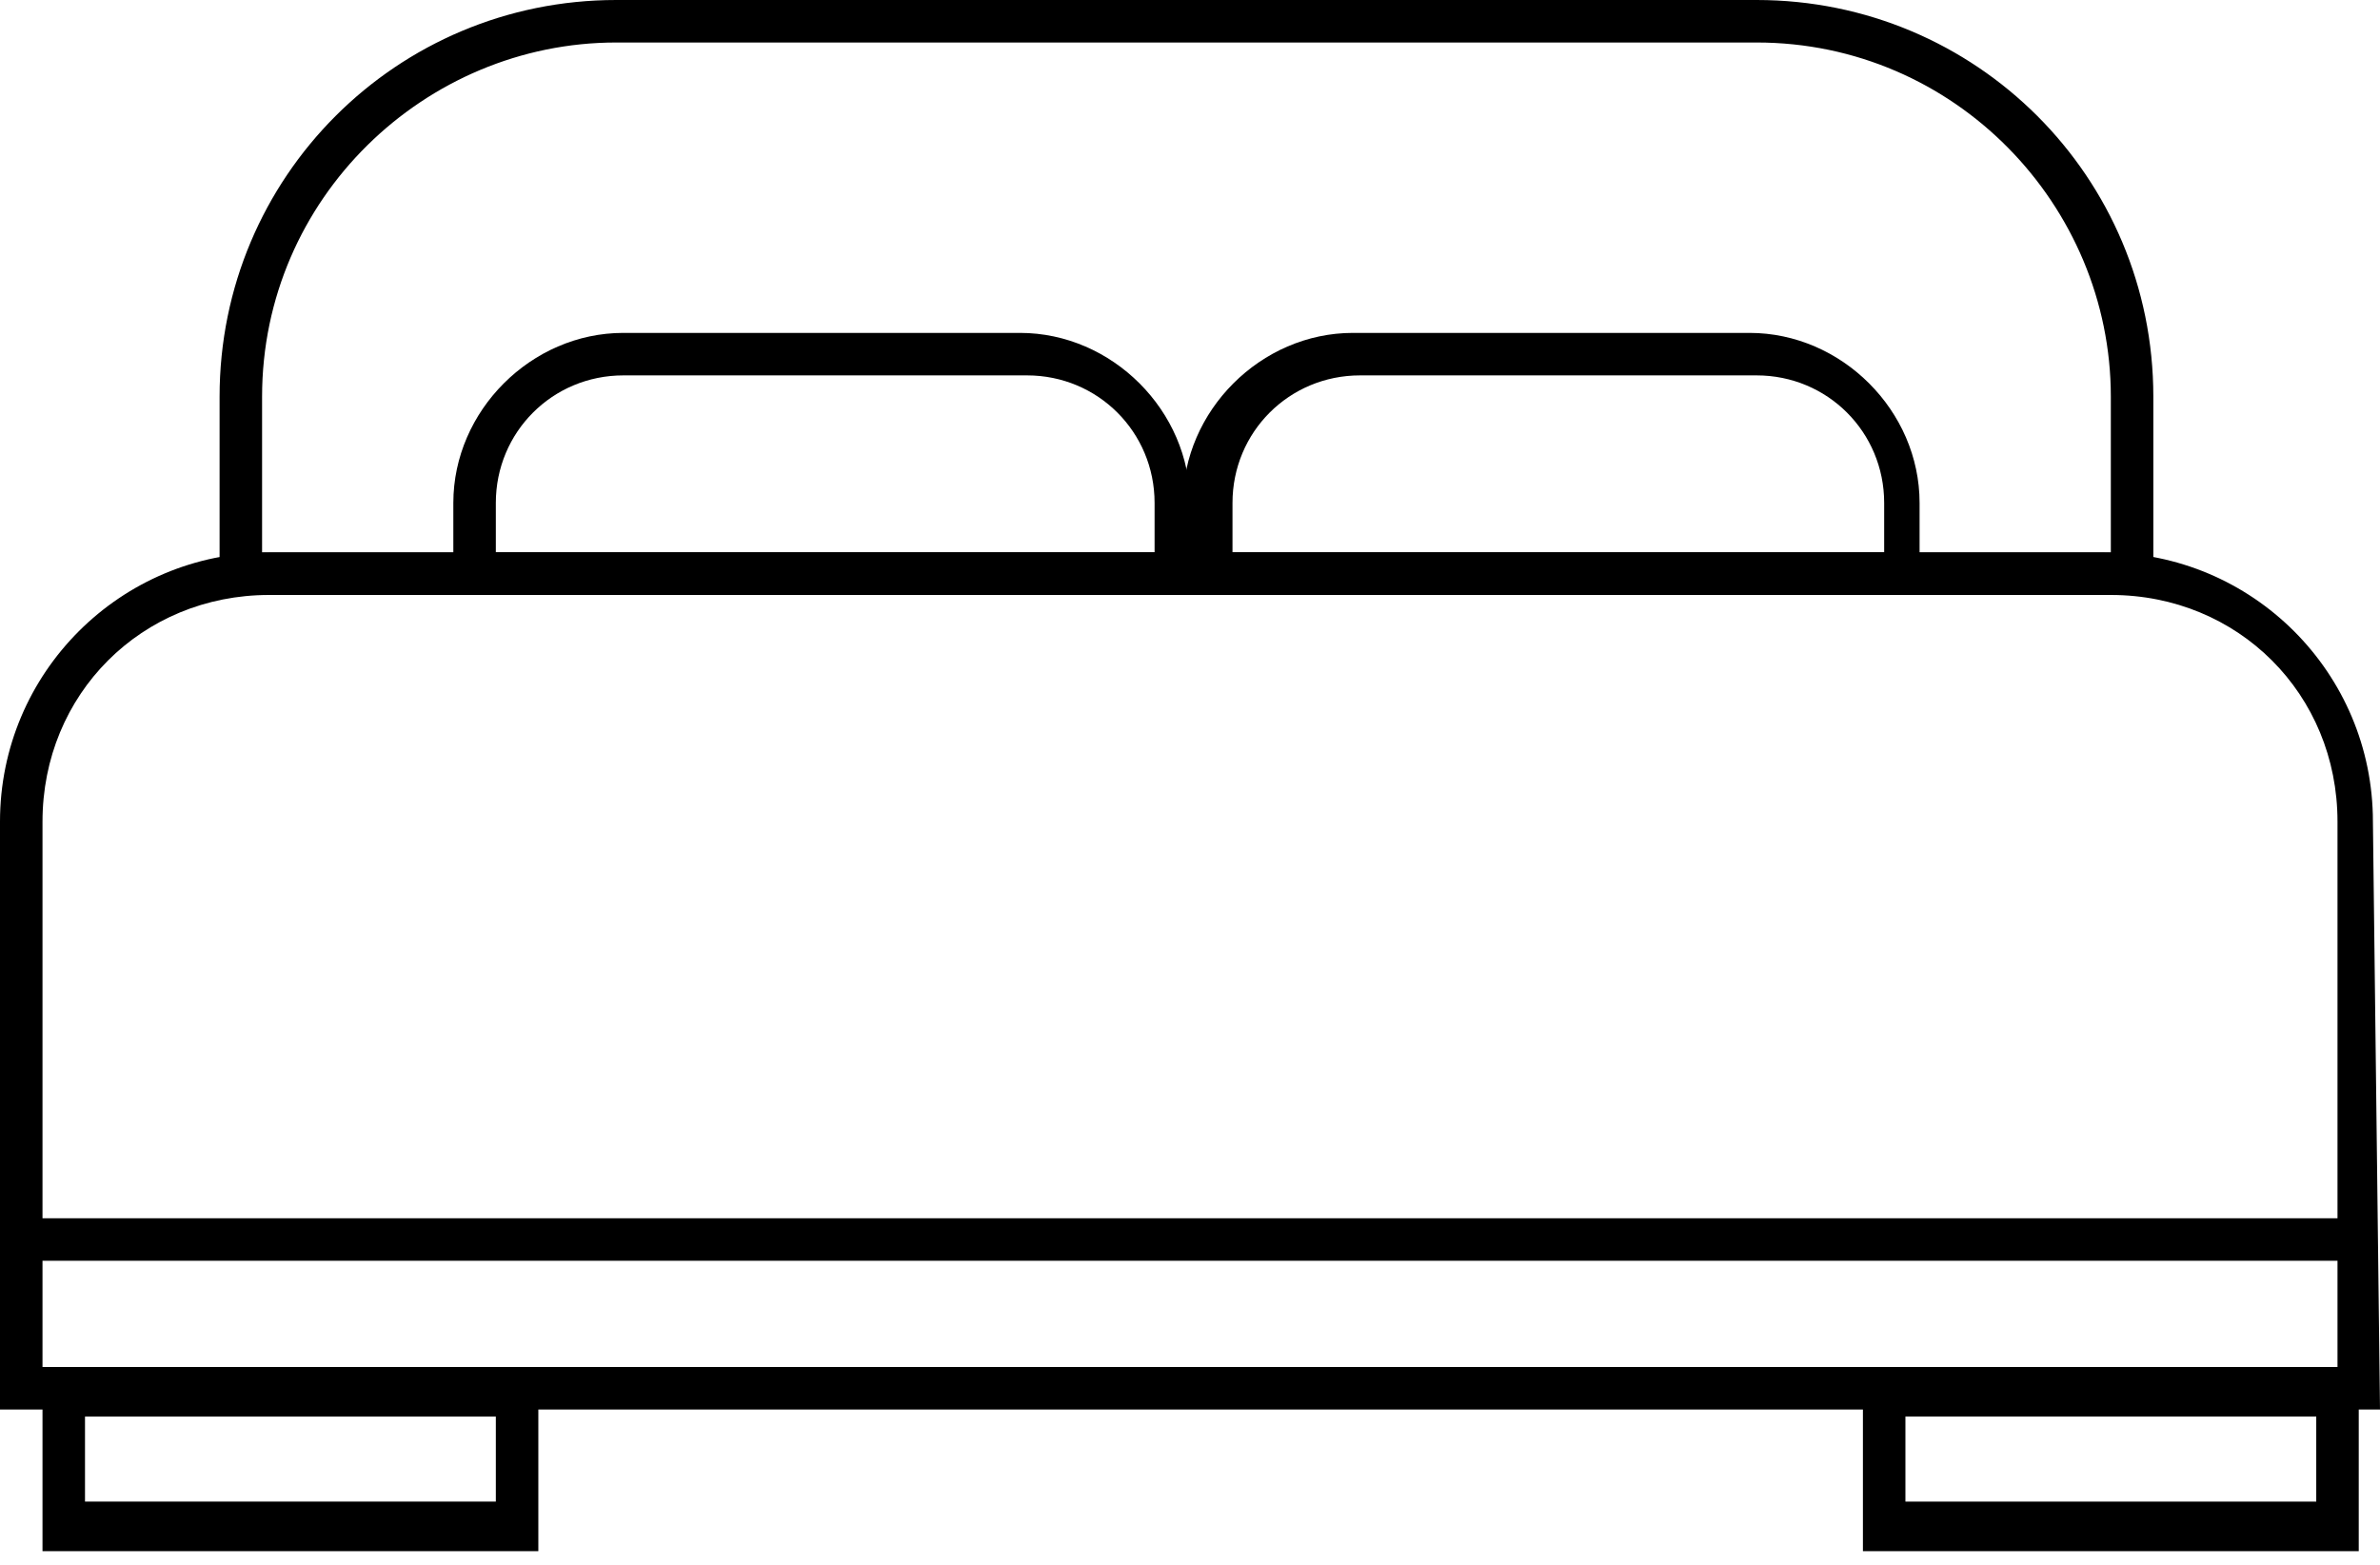
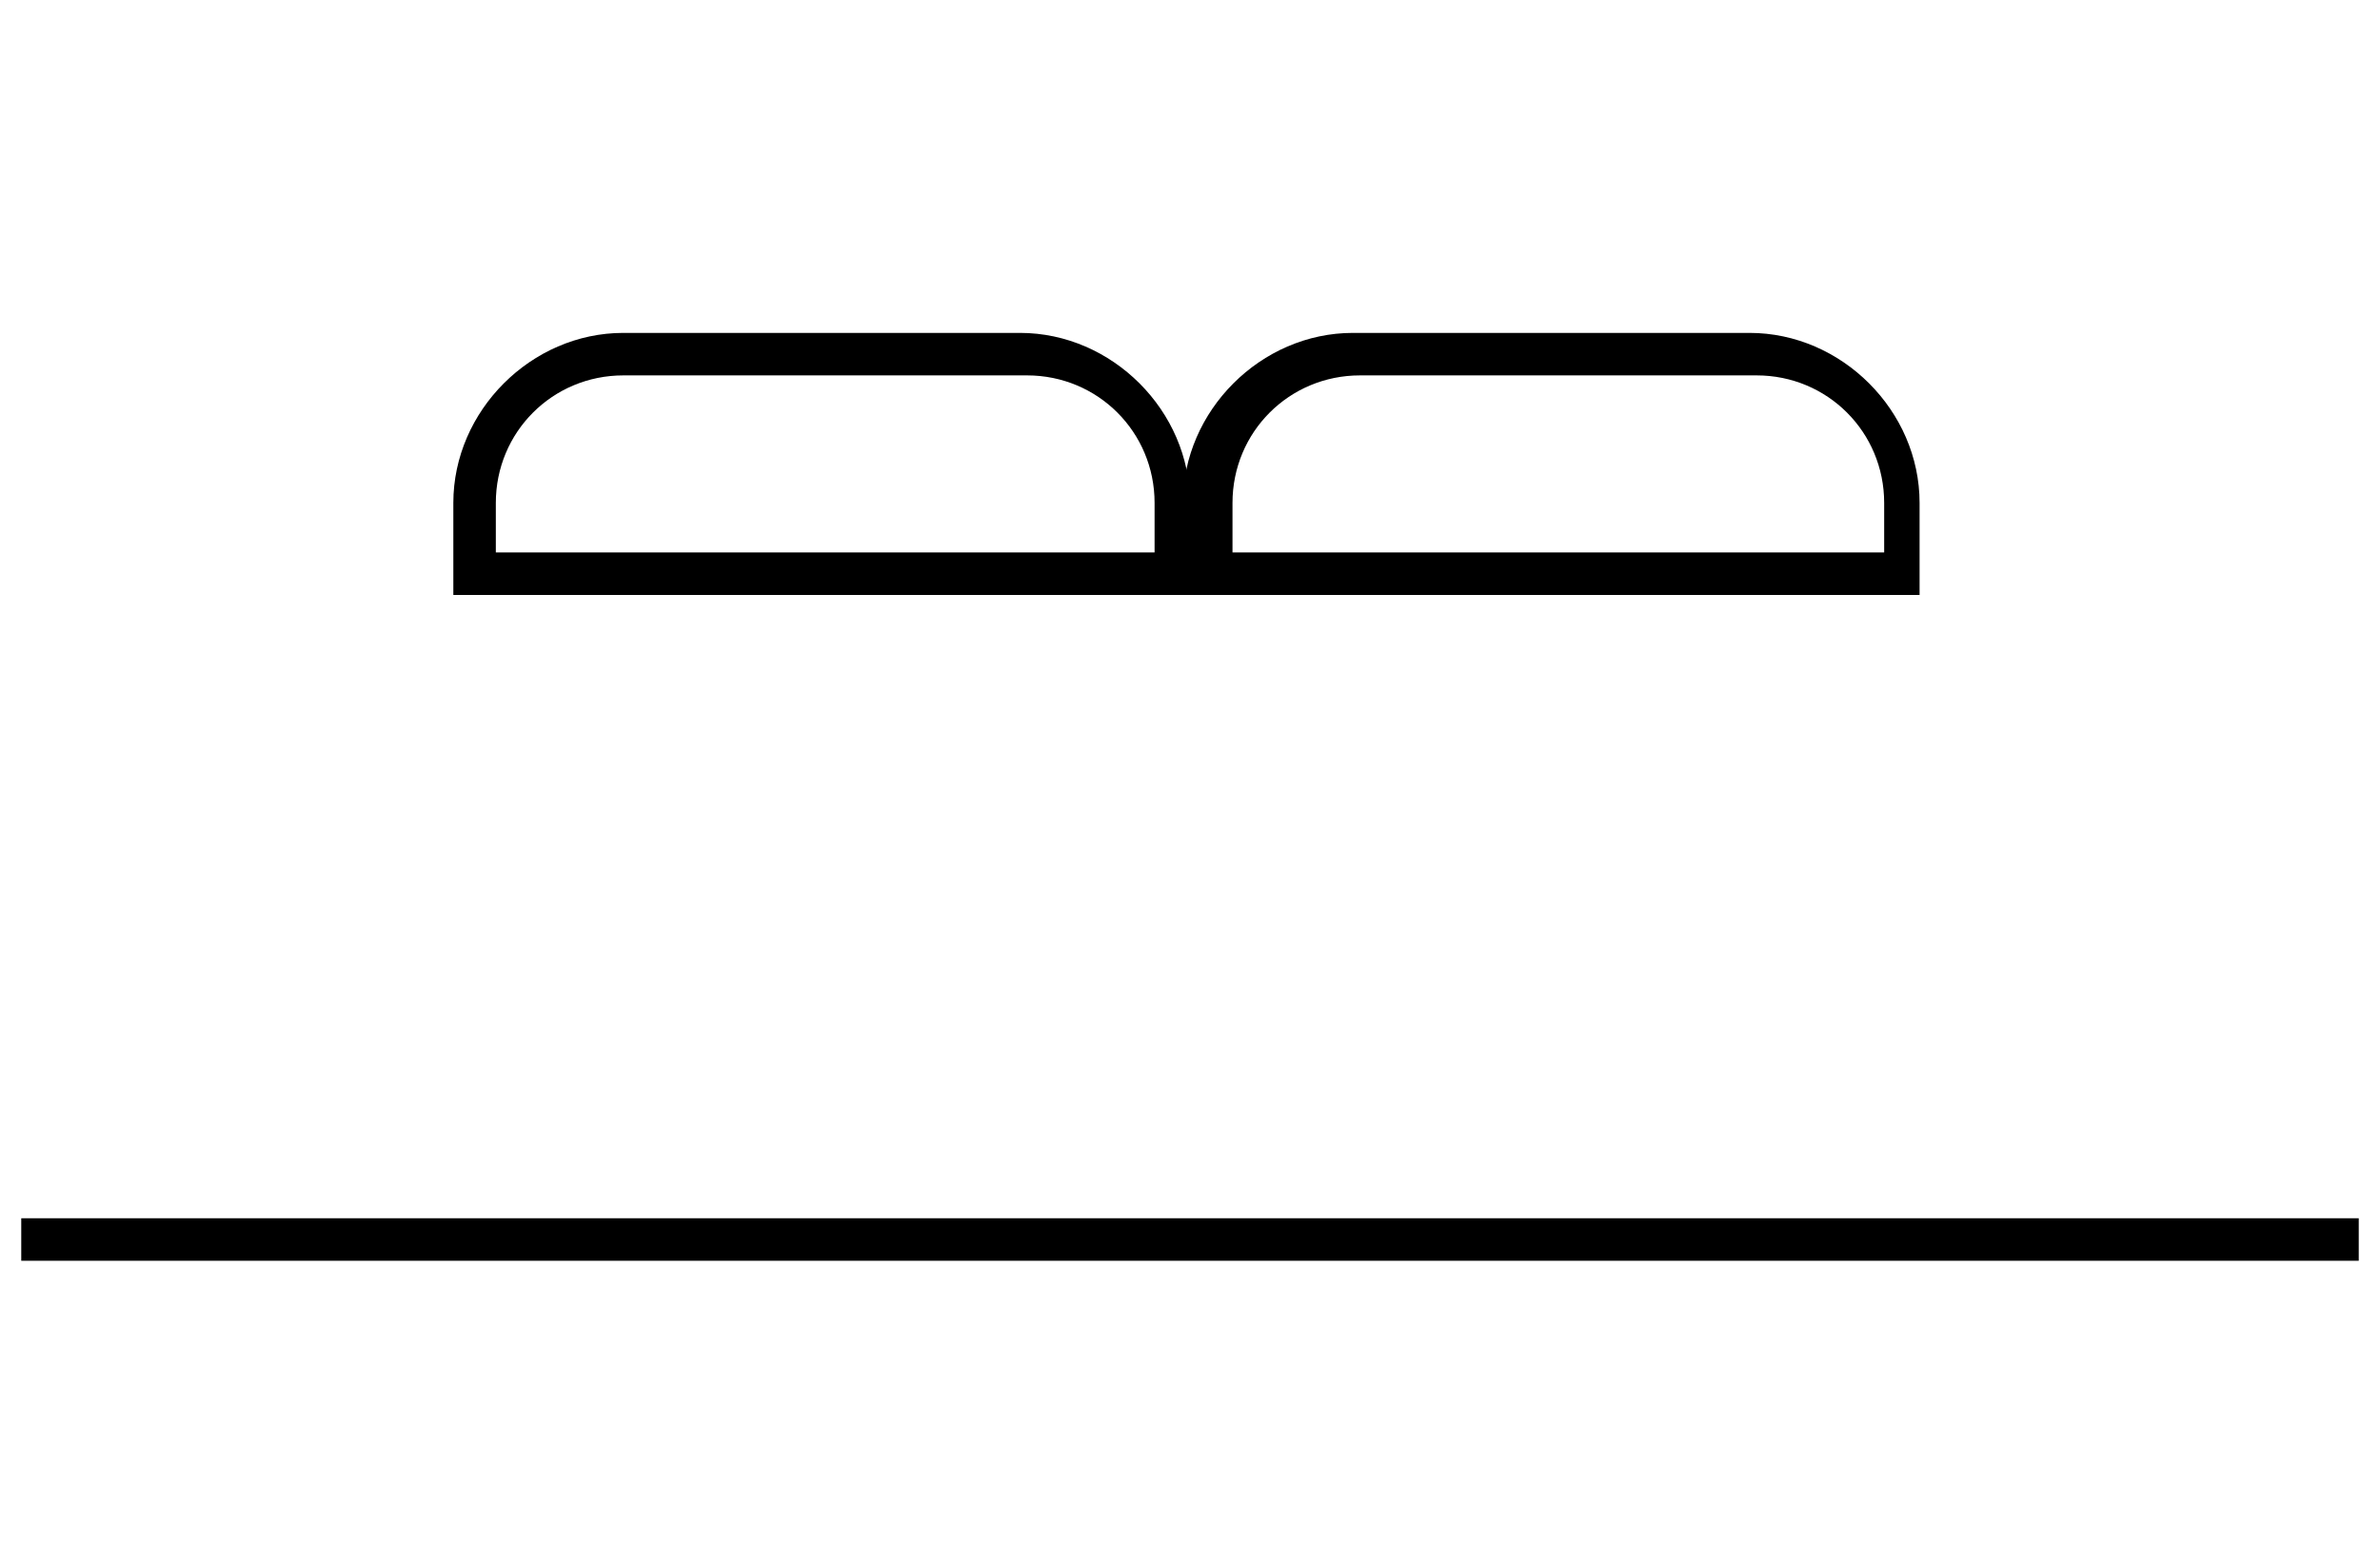
<svg xmlns="http://www.w3.org/2000/svg" version="1.1" id="Layer_1" x="0px" y="0px" viewBox="0 0 33.6 22.1" style="enable-background:new 0 0 33.6 22.1;" xml:space="preserve">
  <style type="text/css">
	.st0{fill:none;}
</style>
  <g>
-     <path d="M30.5,8.2H3.1V5.6C3.1,2.5,5.6,0,8.7,0h16.1c3.1,0,5.6,2.5,5.6,5.6v2.6H30.5z M3.7,7.8h26.1V5.6c0-2.7-2.2-5-5-5H8.7   c-2.7,0-5,2.2-5,5C3.7,5.6,3.7,7.8,3.7,7.8z" />
    <path d="M16.9,8.4H6.4V7.1c0-1.3,1.1-2.4,2.4-2.4h5.6c1.3,0,2.4,1.1,2.4,2.4v1.3H16.9z M7,7.8h9.3V7.1c0-1-0.8-1.8-1.8-1.8H8.8   C7.8,5.3,7,6.1,7,7.1V7.8z" />
    <path d="M27.2,8.4H16.7V7.1c0-1.3,1.1-2.4,2.4-2.4h5.6c1.3,0,2.4,1.1,2.4,2.4v1.3H27.2z M17.3,7.8h9.3V7.1c0-1-0.8-1.8-1.8-1.8   h-5.6c-1,0-1.8,0.8-1.8,1.8v0.7H17.3z" />
-     <path class="st0" d="M33.3,19.6h-33v-8c0-1.9,1.6-3.5,3.5-3.5h25.9c1.9,0,3.5,1.6,3.5,3.5v8H33.3z" />
-     <path d="M33.6,19.9H0v-8.3c0-2.1,1.7-3.8,3.8-3.8h25.9c2.1,0,3.8,1.7,3.8,3.8L33.6,19.9L33.6,19.9z M0.6,19.3H33v-7.7   c0-1.8-1.4-3.2-3.2-3.2h-26c-1.8,0-3.2,1.4-3.2,3.2C0.6,11.6,0.6,19.3,0.6,19.3z" />
    <rect x="0.3" y="17.2" width="33" height="0.6" />
-     <path d="M7.6,21.9h-7v-2.5h7V21.9z M1.2,21.2H7V20H1.2V21.2z" />
-     <path d="M33.3,21.9h-7v-2.5h7V21.9z M26.9,21.2h5.8V20h-5.8C26.9,20,26.9,21.2,26.9,21.2z" />
  </g>
</svg>